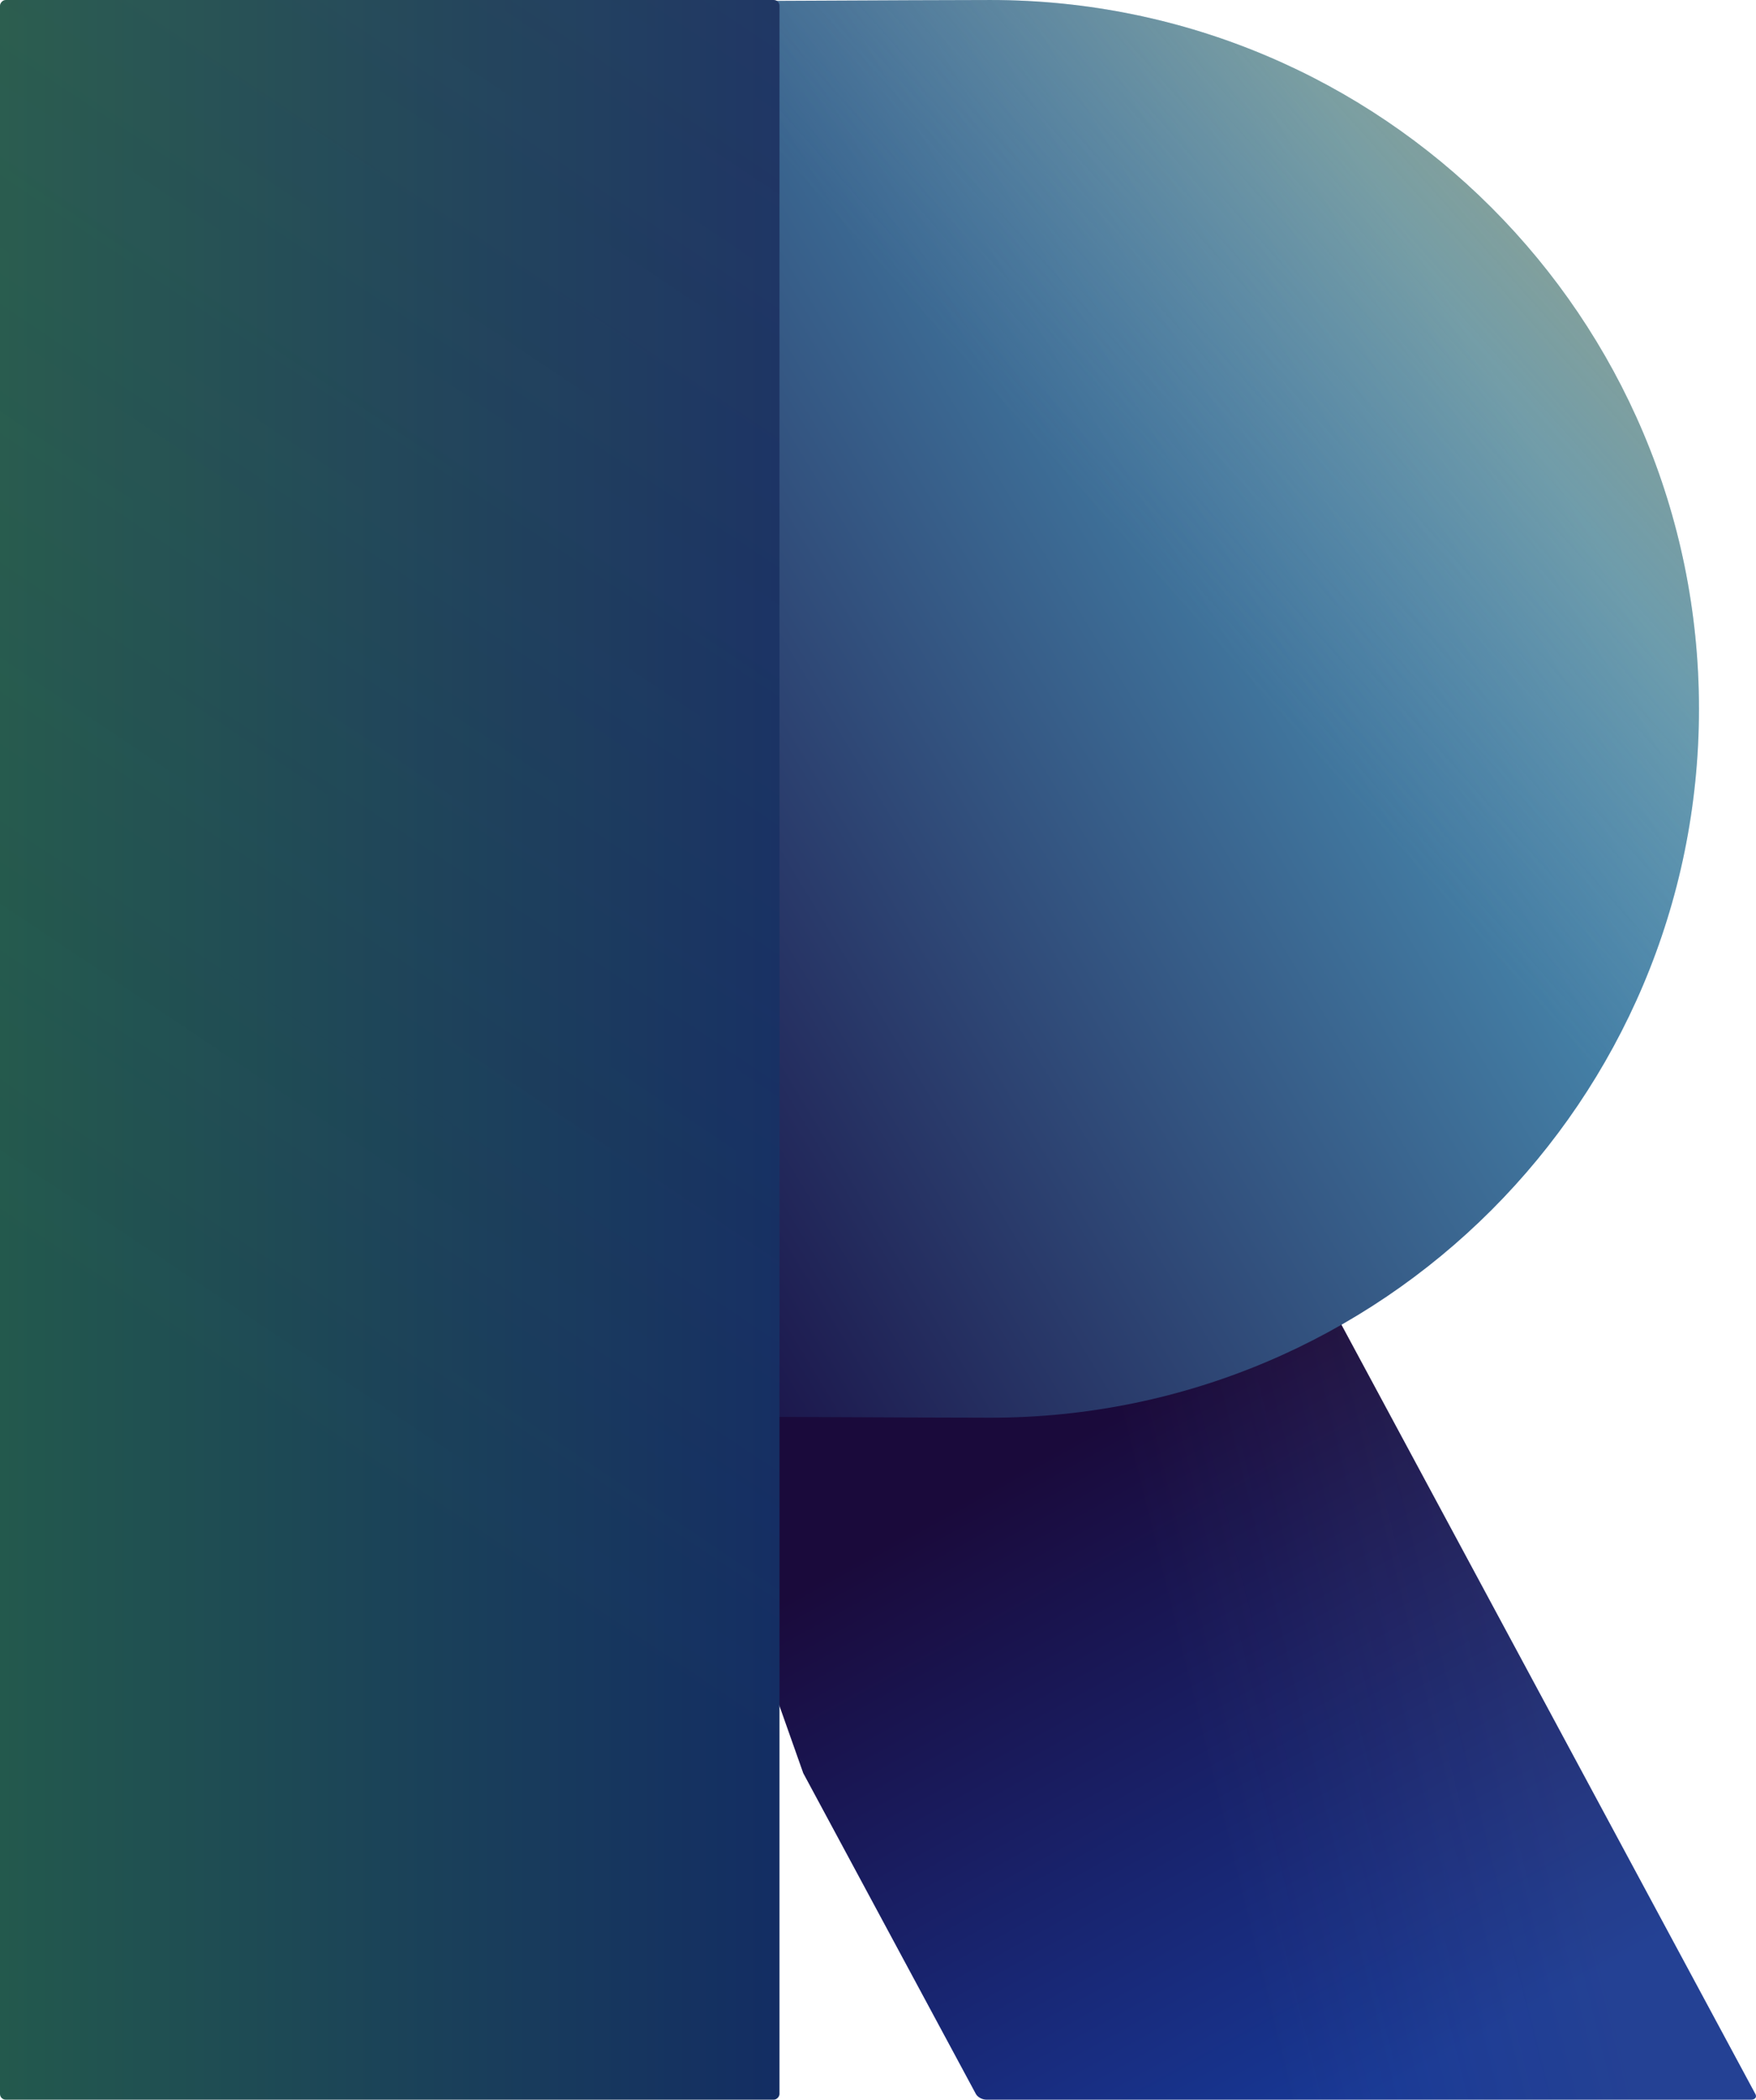
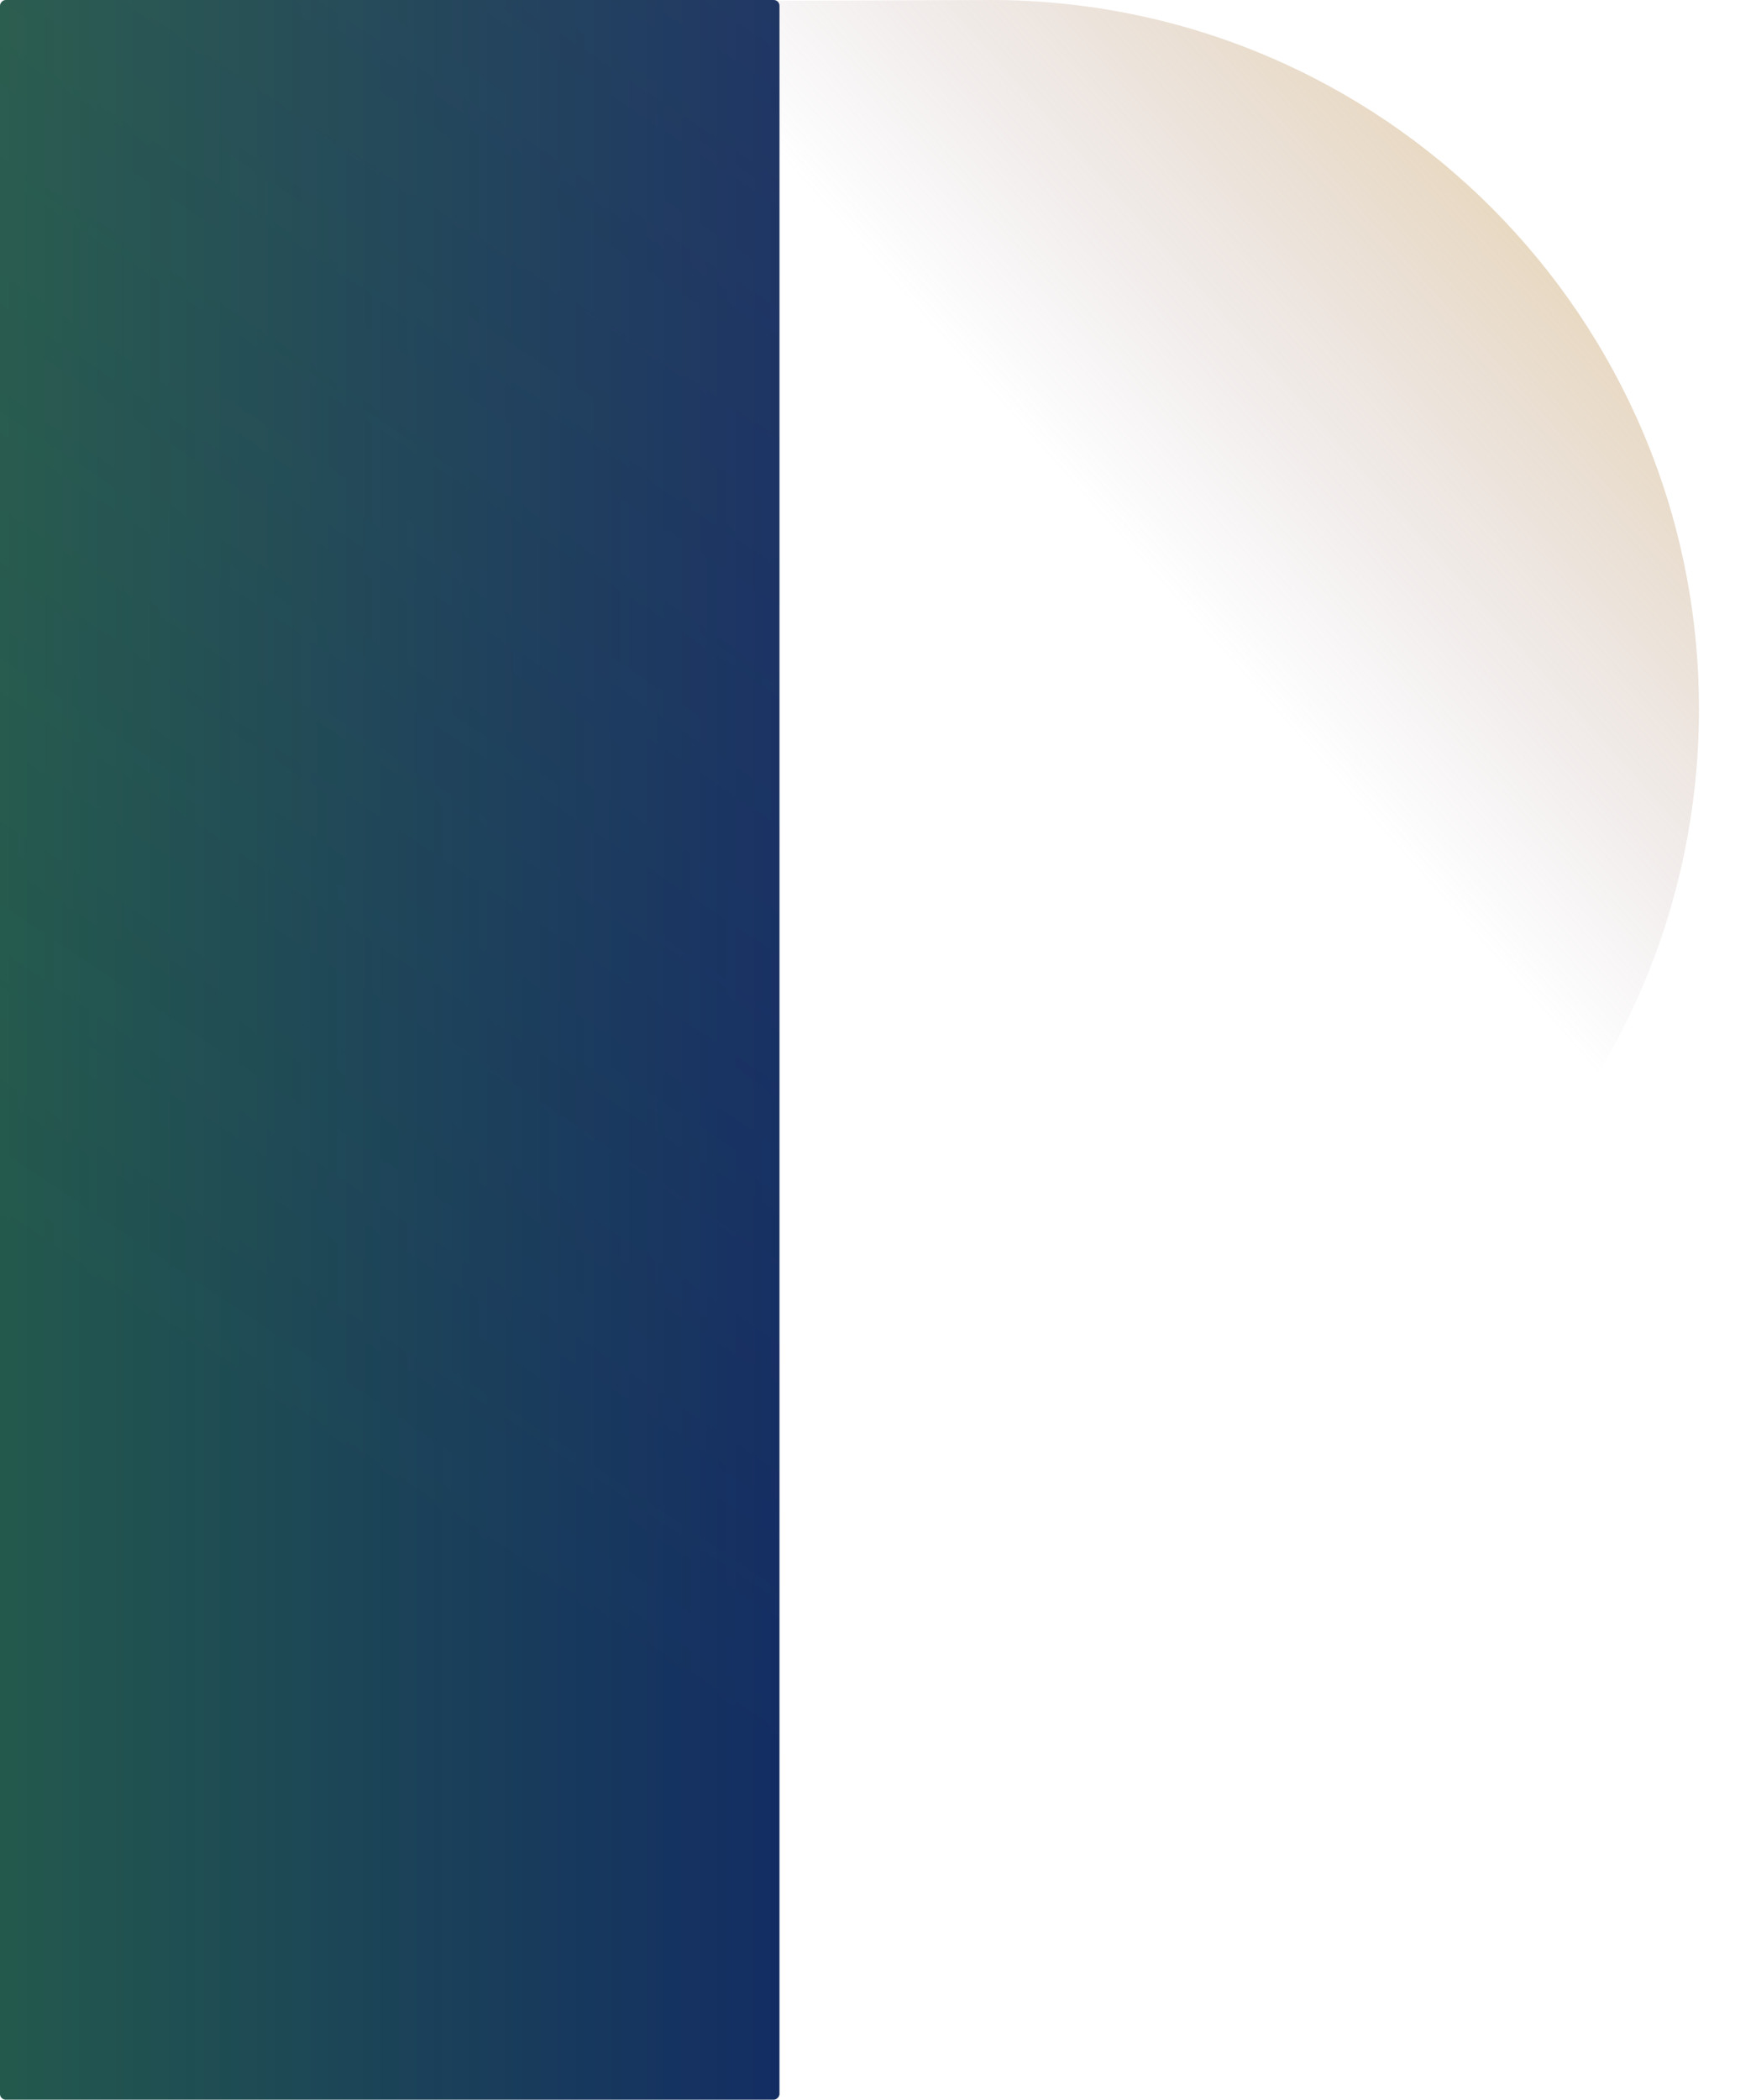
<svg xmlns="http://www.w3.org/2000/svg" xmlns:ns1="http://www.inkscape.org/namespaces/inkscape" xmlns:ns2="http://sodipodi.sourceforge.net/DTD/sodipodi-0.dtd" xmlns:xlink="http://www.w3.org/1999/xlink" width="109.707mm" height="131.101mm" viewBox="0 0 109.707 131.101" version="1.1" id="svg350" ns1:version="1.2 (dc2aedaf03, 2022-05-15)" ns2:docname="LogoOnly.svg">
  <ns2:namedview id="namedview352" pagecolor="#ffffff" bordercolor="#000000" borderopacity="0.25" ns1:showpageshadow="2" ns1:pageopacity="0.0" ns1:pagecheckerboard="0" ns1:deskcolor="#d1d1d1" ns1:document-units="mm" showgrid="false" ns1:zoom="0.71446409" ns1:cx="188.95281" ns1:cy="377.90563" ns1:window-width="1920" ns1:window-height="974" ns1:window-x="-11" ns1:window-y="-11" ns1:window-maximized="1" ns1:current-layer="layer1" />
  <defs id="defs347">
    <linearGradient ns1:collect="always" xlink:href="#linearGradient74523" id="linearGradient94222" gradientUnits="userSpaceOnUse" gradientTransform="matrix(1,0,-0.271,1,1369.382,100.564)" x1="139.963" y1="160.523" x2="112.295" y2="117.941" />
    <linearGradient ns1:collect="always" id="linearGradient74523">
      <stop style="stop-color:#173896;stop-opacity:1;" offset="0" id="stop74519" />
      <stop style="stop-color:#1a0a3b;stop-opacity:1;" offset="1" id="stop74521" />
    </linearGradient>
    <linearGradient ns1:collect="always" xlink:href="#linearGradient92357" id="linearGradient94224" gradientUnits="userSpaceOnUse" x1="683.806" y1="123.852" x2="704.537" y2="118.72" gradientTransform="translate(771.176,115.548)" />
    <linearGradient ns1:collect="always" id="linearGradient92357">
      <stop style="stop-color:#b1a17c;stop-opacity:0;" offset="0" id="stop92355" />
      <stop style="stop-color:#b1a17c;stop-opacity:1;" offset="1" id="stop92353" />
    </linearGradient>
    <linearGradient ns1:collect="always" xlink:href="#linearGradient76674" id="linearGradient94226" gradientUnits="userSpaceOnUse" gradientTransform="translate(967.223,115.548)" x1="519.214" y1="58.697" x2="453.805" y2="98.444" />
    <linearGradient ns1:collect="always" id="linearGradient76674">
      <stop style="stop-color:#509ec0;stop-opacity:1;" offset="0" id="stop76670" />
      <stop style="stop-color:#191046;stop-opacity:1" offset="1" id="stop76672" />
    </linearGradient>
    <linearGradient ns1:collect="always" xlink:href="#linearGradient80134" id="linearGradient94228" gradientUnits="userSpaceOnUse" gradientTransform="translate(967.223,115.548)" x1="491.317" y1="57.343" x2="519.214" y2="32.468" />
    <linearGradient ns1:collect="always" id="linearGradient80134">
      <stop style="stop-color:#9b8194;stop-opacity:0" offset="0" id="stop80130" />
      <stop style="stop-color:#d0a963;stop-opacity:1;" offset="1" id="stop80132" />
    </linearGradient>
    <linearGradient ns1:collect="always" xlink:href="#linearGradient70937" id="linearGradient94230" gradientUnits="userSpaceOnUse" gradientTransform="translate(-1119.417,-38.792)" x1="-309.573" y1="234.328" x2="-260.875" y2="234.328" />
    <linearGradient ns1:collect="always" id="linearGradient70937">
      <stop style="stop-color:#132d63;stop-opacity:1;" offset="0" id="stop70935" />
      <stop style="stop-color:#23594d;stop-opacity:1;" offset="1" id="stop70931" />
    </linearGradient>
    <linearGradient ns1:collect="always" xlink:href="#linearGradient93266" id="linearGradient94232" gradientUnits="userSpaceOnUse" x1="-673.183" y1="-1.716" x2="-609.117" y2="93.918" gradientTransform="translate(-771.176,115.548)" />
    <linearGradient ns1:collect="always" id="linearGradient93266">
      <stop style="stop-color:#b2a27a;stop-opacity:1;" offset="0" id="stop93262" />
      <stop style="stop-color:#b2a27a;stop-opacity:0;" offset="1" id="stop93264" />
    </linearGradient>
  </defs>
  <g ns1:label="Layer 1" ns1:groupmode="layer" id="layer1" transform="translate(-16.99,-48.509)">
    <g id="g94246" ns1:export-filename="Logo-Rom2.png" ns1:export-xdpi="23.249298" ns1:export-ydpi="23.249298" transform="translate(-1363.303,-81.476)">
-       <path id="path70908-9" style="fill:url(#linearGradient94222);fill-opacity:1;stroke-width:7.418;stroke-miterlimit:3.2;paint-order:markers fill stroke" d="m 1446.793,180.552 -25.765,33.44 9.449,26.708 10.785,20.032 c 0.106,0.196 0.394,0.354 0.646,0.354 h 47.787 c 0.252,0 0.371,-0.158 0.265,-0.354 z" ns2:nodetypes="ccccsscc" />
-       <path id="path90411-2" style="opacity:0.085;fill:url(#linearGradient94224);fill-opacity:1;stroke-width:7.418;stroke-miterlimit:3.2;paint-order:markers fill stroke" d="m 1446.793,180.552 -25.765,33.44 9.449,26.708 10.785,20.032 c 0.106,0.196 0.394,0.354 0.646,0.354 h 47.787 c 0.252,0 0.371,-0.158 0.265,-0.354 z" ns2:nodetypes="ccccsscc" />
-       <path id="path70910-9" style="fill:url(#linearGradient94226);fill-opacity:1;stroke-width:2.833;stroke-miterlimit:3.2;paint-order:markers fill stroke" d="m 1486.437,174.245 c 0,24.444 -19.816,44.26 -44.259,44.26 -1.494,0 -27.312,-0.074 -28.767,-0.219 -22.366,-2.221 -15.492,-21.091 -15.492,-44.041 0,-22.906 -6.941,-41.748 15.364,-44.028 1.497,-0.153 27.358,-0.231 28.895,-0.231 24.444,0 44.259,19.816 44.259,44.26 z" ns2:nodetypes="sssssss" />
      <path id="path80128-3" style="opacity:0.492;fill:url(#linearGradient94228);fill-opacity:1;stroke-width:2.833;stroke-miterlimit:3.2;paint-order:markers fill stroke" d="m 1486.437,174.245 c 0,24.444 -19.816,44.26 -44.259,44.26 -1.494,0 -27.312,-0.074 -28.767,-0.219 -22.366,-2.221 -15.492,-21.091 -15.492,-44.041 0,-22.906 -6.941,-41.748 15.364,-44.028 1.497,-0.153 27.358,-0.231 28.895,-0.231 24.444,0 44.259,19.816 44.259,44.26 z" ns2:nodetypes="sssssss" />
      <rect style="fill:url(#linearGradient94230);fill-opacity:1;stroke-width:7.418;stroke-miterlimit:3.2;paint-order:markers fill stroke" id="rect70912-6" width="48.698" height="131.1" x="-1428.991" y="129.986" ry="0.354" transform="scale(-1,1)" />
      <rect style="opacity:0.106;fill:url(#linearGradient94232);fill-opacity:1;stroke-width:7.418;stroke-miterlimit:3.2;paint-order:markers fill stroke" id="rect92363-8" width="48.698" height="131.1" x="-1428.991" y="129.986" ry="0.354" transform="scale(-1,1)" />
    </g>
  </g>
</svg>